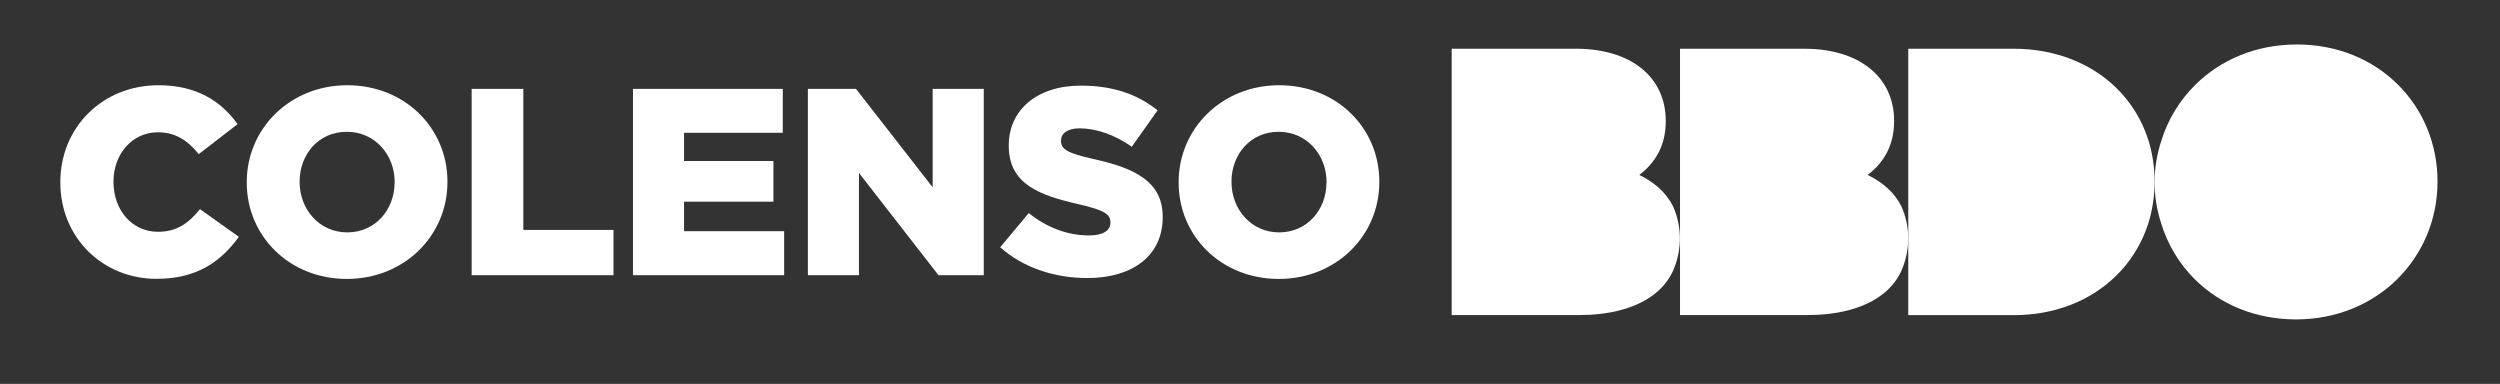
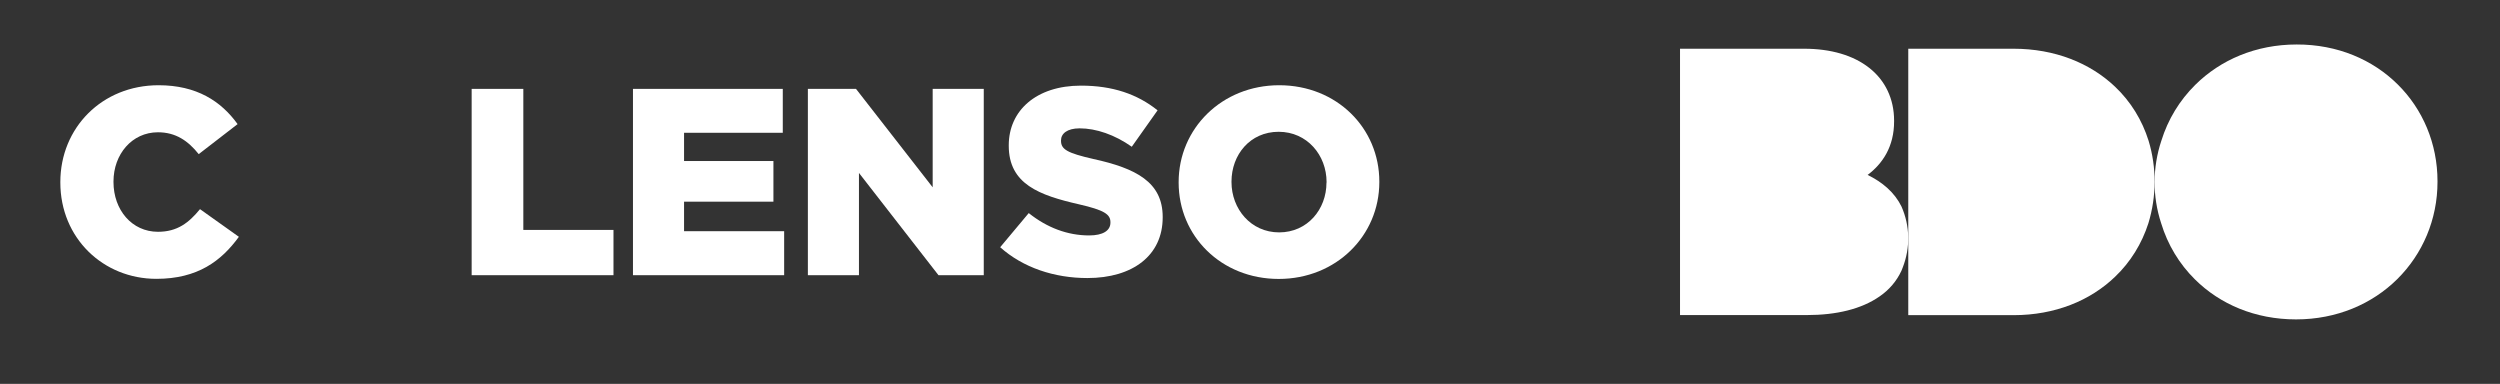
<svg xmlns="http://www.w3.org/2000/svg" width="254" height="39" viewBox="0 0 254 39">
  <rect x="0" y="0" width="254" height="39" fill="#333333" stroke="none" />
  <path fill="#fff" d="M243.61,8.58c-2.54-2.52-6.12-4.07-10.27-4.06-4.14,0-7.74,1.56-10.3,4.1-1.59,1.57-2.78,3.52-3.45,5.69-.9,2.71-.91,5.64-.02,8.36,.66,2.18,1.84,4.14,3.44,5.72,2.54,2.52,6.12,4.06,10.26,4.06h.01c4.14,0,7.74-1.57,10.29-4.1,2.56-2.54,4.08-6.04,4.08-9.87v-.07c0-3.83-1.5-7.32-4.04-9.83" />
  <path fill="#fff" d="M218.3,14.31c-.66-2.11-1.82-3.99-3.4-5.49-2.54-2.42-6.13-3.87-10.33-3.87h-10.69v27.07h10.7c4.2,0,7.79-1.47,10.32-3.91,1.56-1.49,2.71-3.35,3.38-5.44h0c.83-2.73,.84-5.64,.02-8.36Z" />
  <path fill="#fff" d="M189.74,17.78c1.51-1.13,2.71-2.87,2.7-5.46v-.07c0-2.2-.9-4.08-2.52-5.35-1.61-1.27-3.88-1.95-6.62-1.95h-12.61v27.06h12.9c2.99,0,5.53-.61,7.37-1.89,.98-.67,1.74-1.56,2.23-2.62l.13-.33c.78-2,.74-4.23-.13-6.19-.71-1.44-1.93-2.47-3.46-3.22" />
-   <path fill="#fff" d="M166.54,17.78c1.51-1.13,2.71-2.87,2.7-5.46v-.07c0-2.2-.9-4.08-2.52-5.35-1.61-1.27-3.88-1.95-6.62-1.95h-12.61v27.06h12.9c2.99,0,5.53-.61,7.37-1.89,.98-.67,1.74-1.56,2.23-2.62l.13-.33c.78-2,.74-4.23-.13-6.19-.71-1.44-1.93-2.47-3.46-3.22" />
  <path fill="#fff" d="M6.13,18.55v-.05c0-5.52,4.24-9.84,9.98-9.84,3.87,0,6.35,1.62,8.03,3.95l-3.95,3.05c-1.08-1.35-2.33-2.22-4.14-2.22-2.65,0-4.52,2.24-4.52,5v.05c0,2.84,1.87,5.06,4.52,5.06,1.97,0,3.14-.92,4.27-2.3l3.95,2.81c-1.79,2.46-4.19,4.27-8.38,4.27-5.41,0-9.76-4.14-9.76-9.79" />
-   <path fill="#fff" d="M25.07,18.55v-.05c0-5.43,4.38-9.84,10.22-9.84s10.17,4.35,10.17,9.79v.05c0,5.44-4.38,9.84-10.22,9.84s-10.17-4.35-10.17-9.79m15.03,0v-.05c0-2.73-1.97-5.11-4.87-5.11s-4.79,2.33-4.79,5.06v.05c0,2.73,1.97,5.11,4.84,5.11s4.81-2.33,4.81-5.06" />
  <polygon fill="#fff" points="47.92 9.03 53.17 9.03 53.17 23.36 62.33 23.36 62.33 27.96 47.92 27.96 47.92 9.03" />
  <polygon fill="#fff" points="64.31 9.03 79.53 9.03 79.53 13.49 69.5 13.49 69.5 16.36 78.58 16.36 78.58 20.49 69.5 20.49 69.5 23.49 79.67 23.49 79.67 27.96 64.31 27.96 64.31 9.03" />
  <polygon fill="#fff" points="82.08 9.03 86.97 9.03 94.76 19.03 94.76 9.03 99.95 9.03 99.95 27.96 95.35 27.96 87.27 17.57 87.27 27.96 82.08 27.96 82.08 9.03" />
  <path fill="#fff" d="M101.6,25.14l2.92-3.49c1.87,1.49,3.95,2.27,6.14,2.27,1.4,0,2.16-.49,2.16-1.3v-.05c0-.79-.62-1.22-3.19-1.81-4.03-.92-7.14-2.05-7.14-5.95v-.05c0-3.52,2.79-6.06,7.33-6.06,3.22,0,5.73,.86,7.79,2.51l-2.62,3.7c-1.73-1.22-3.62-1.87-5.3-1.87-1.27,0-1.89,.54-1.89,1.22v.05c0,.87,.65,1.24,3.27,1.84,4.35,.95,7.06,2.35,7.06,5.89v.05c0,3.87-3.05,6.16-7.65,6.16-3.35,0-6.54-1.05-8.87-3.14" />
  <path fill="#fff" d="M119.75,18.55v-.05c0-5.43,4.38-9.84,10.22-9.84s10.17,4.35,10.17,9.79v.05c0,5.44-4.38,9.84-10.22,9.84s-10.17-4.35-10.17-9.79m15.03,0v-.05c0-2.73-1.97-5.11-4.87-5.11s-4.79,2.33-4.79,5.06v.05c0,2.73,1.97,5.11,4.84,5.11s4.81-2.33,4.81-5.06" />
</svg>